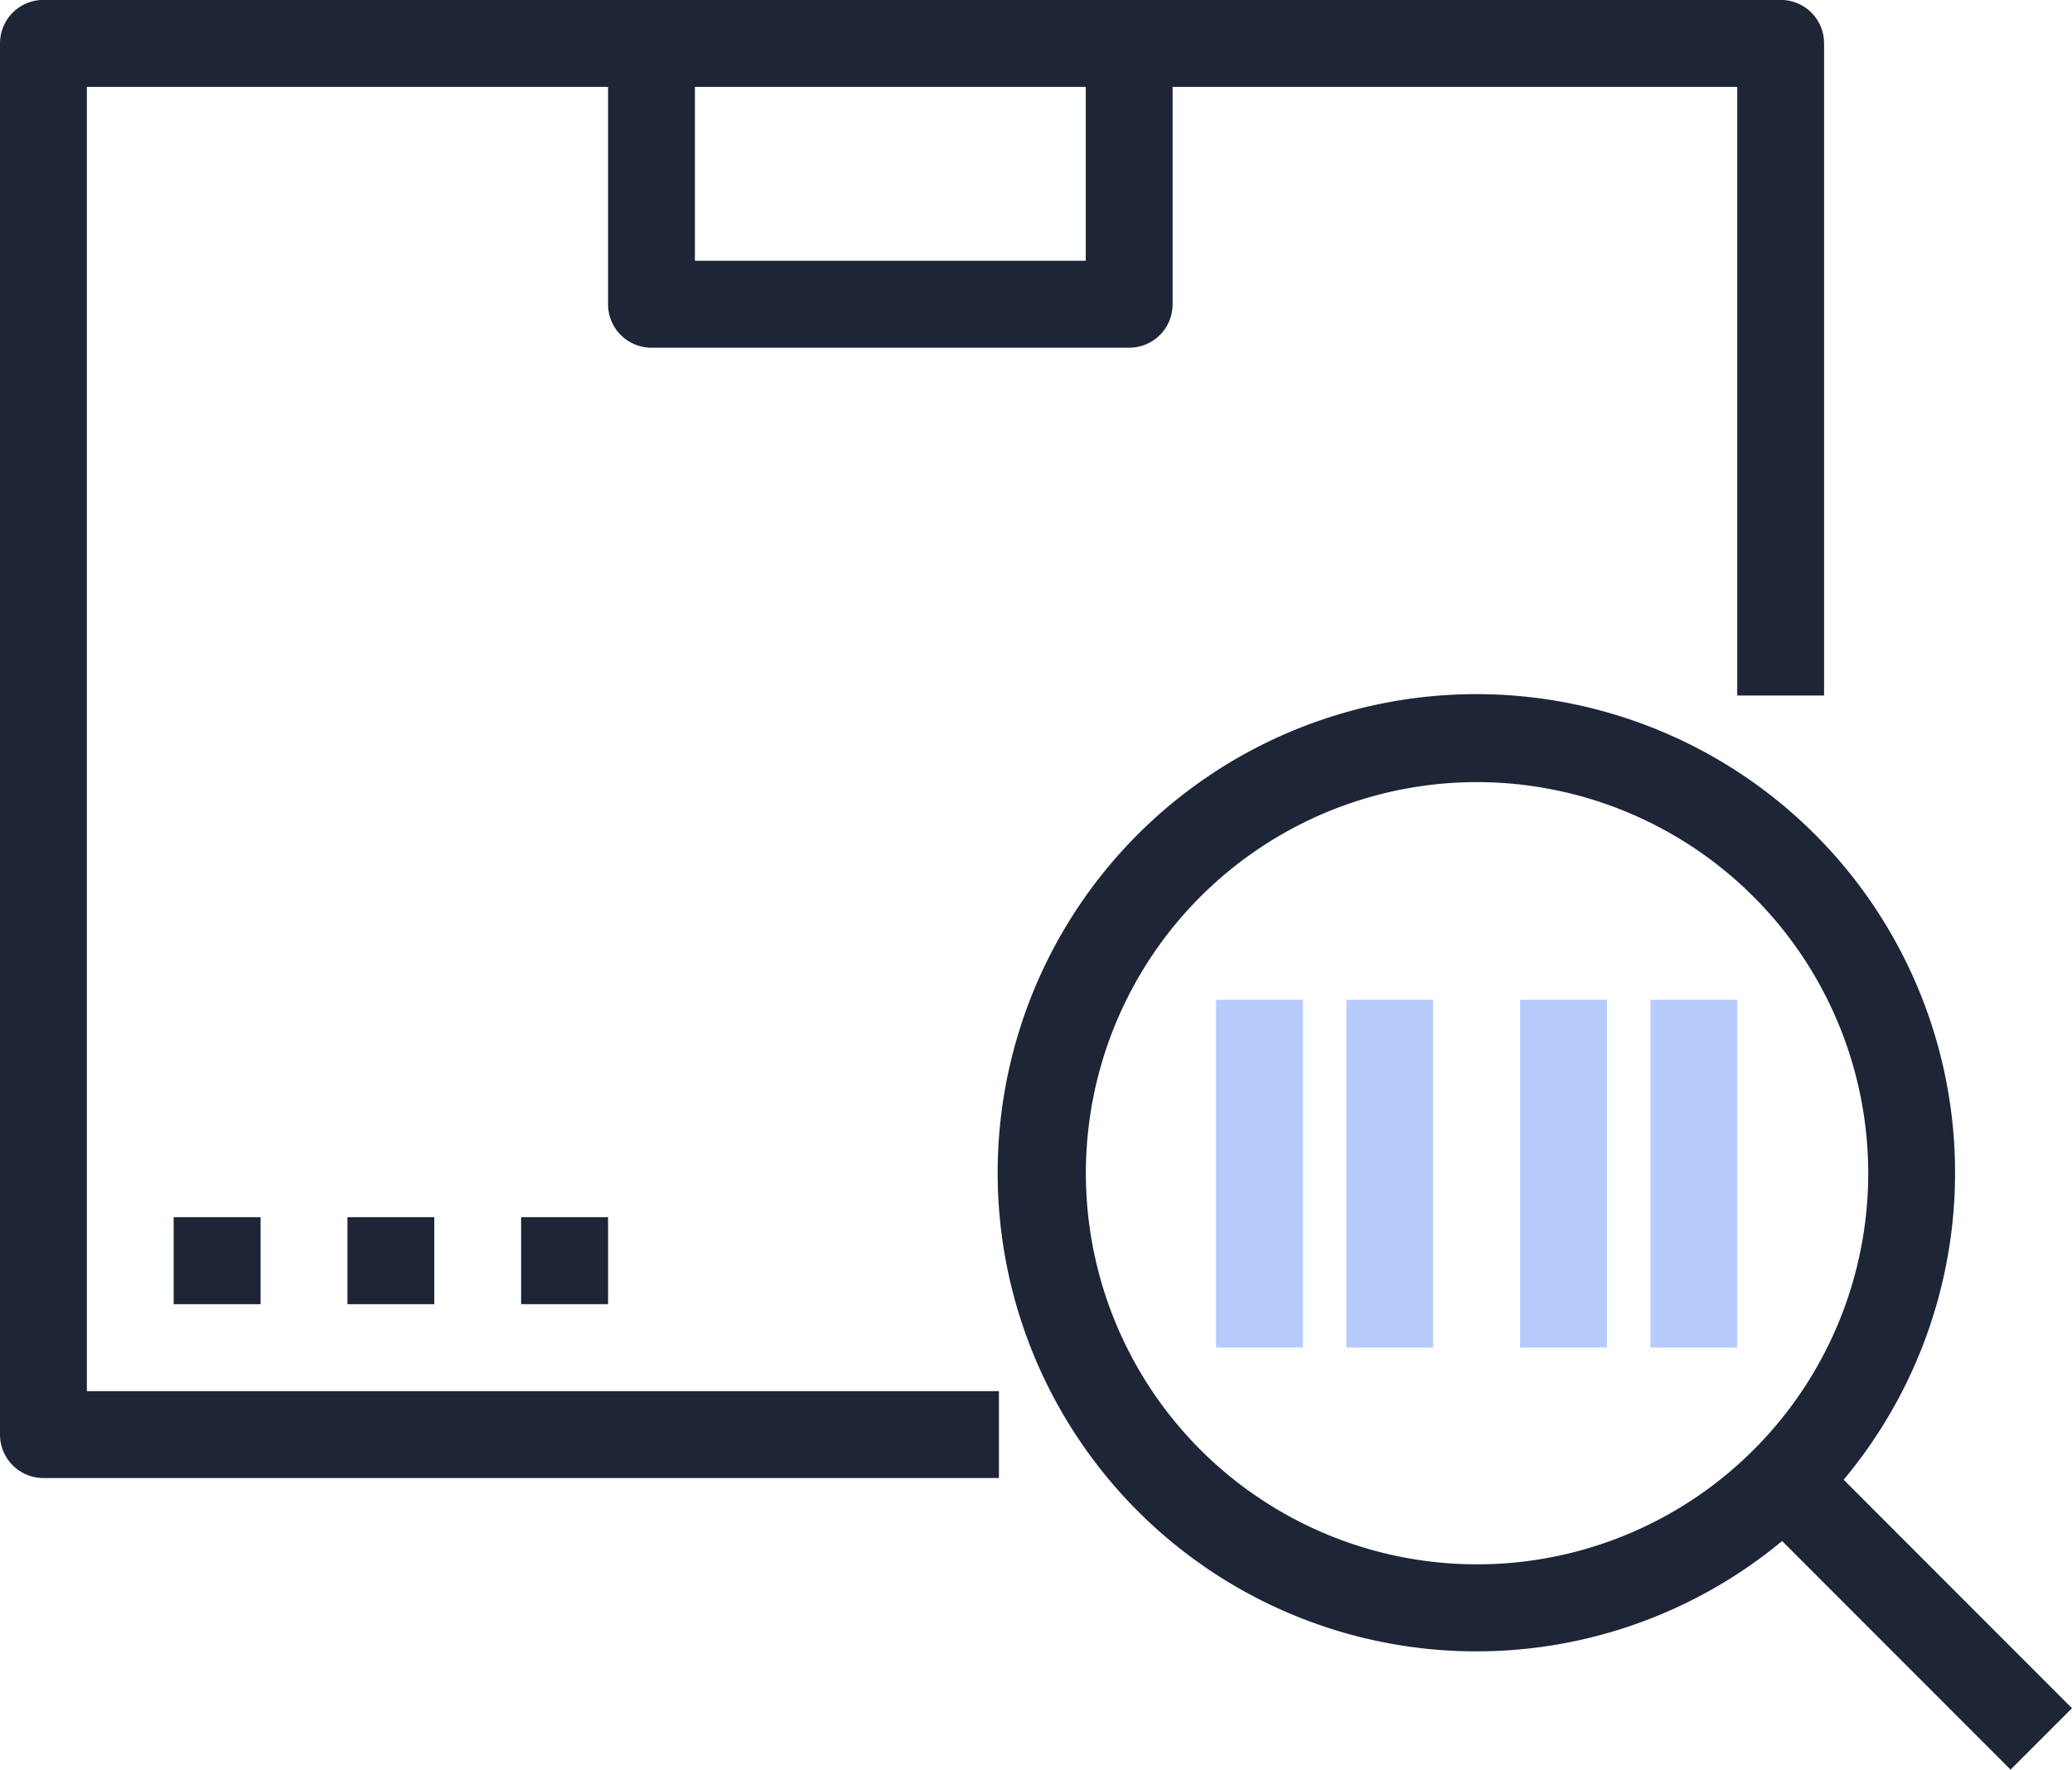
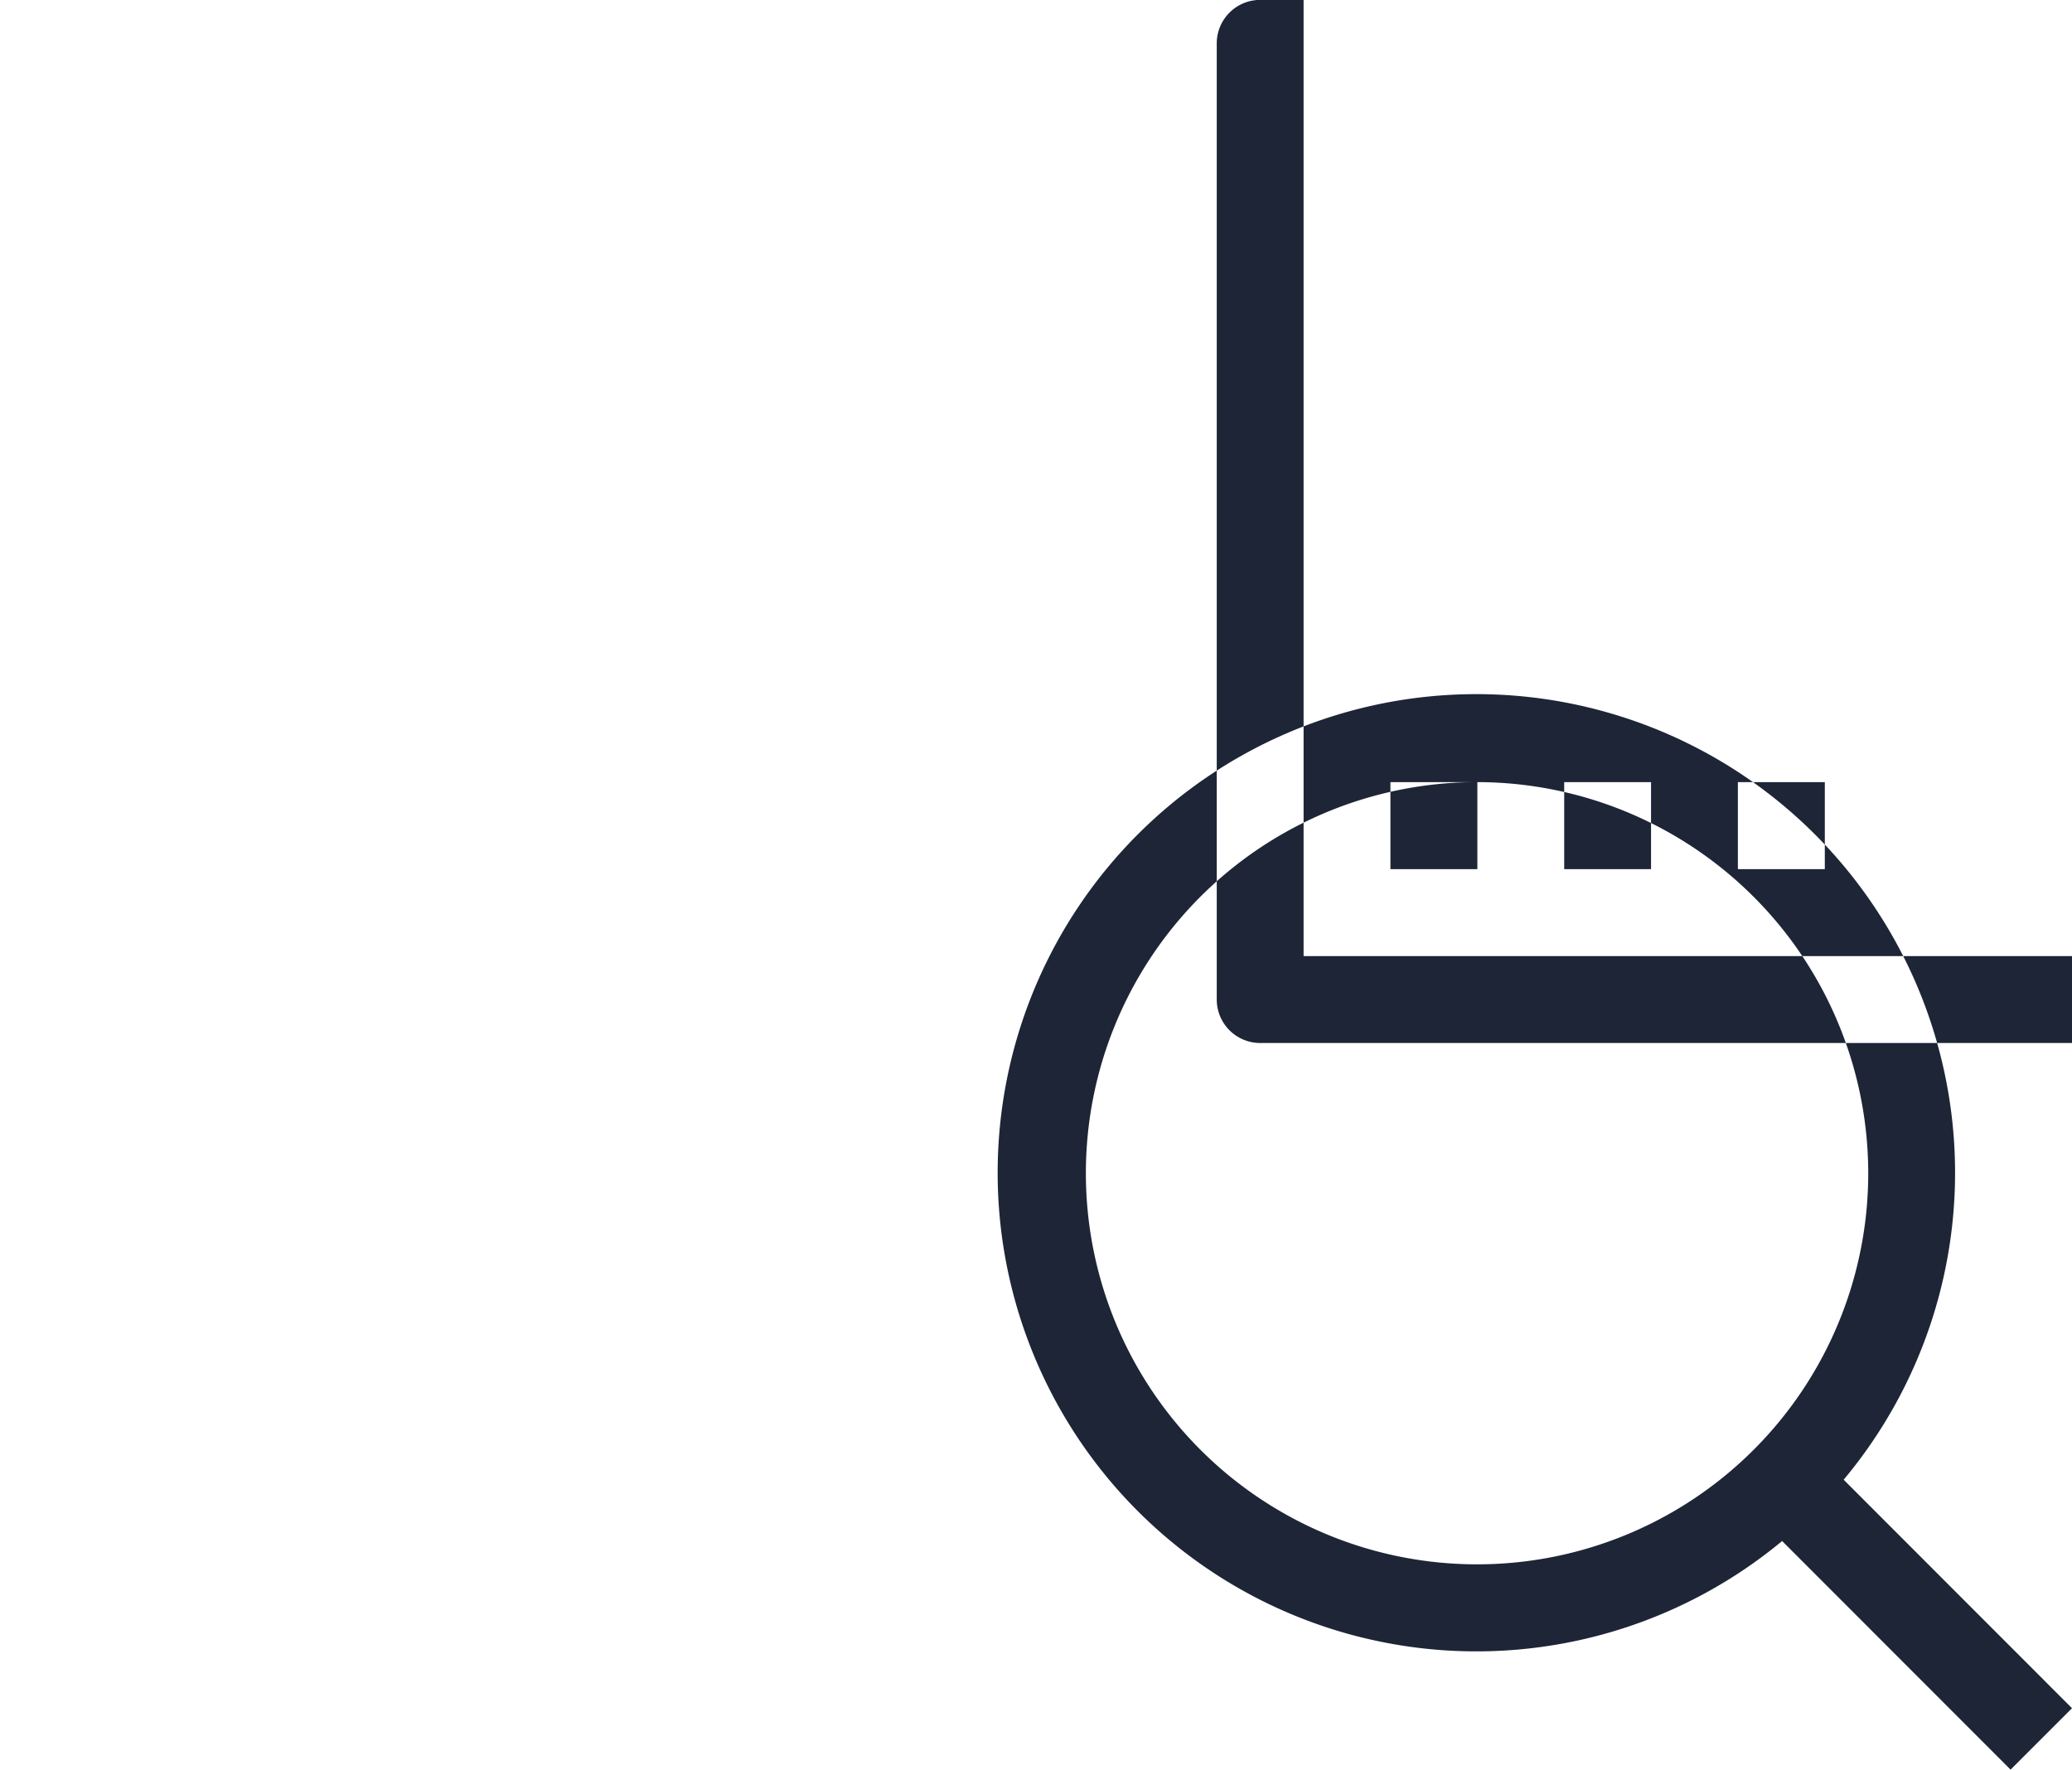
<svg xmlns="http://www.w3.org/2000/svg" id="_44.svg" data-name="44.svg" width="199" height="170" viewBox="0 0 199 170">
  <defs>
    <style>
      .cls-1 {
        fill: #1d2536;
      }

      .cls-1, .cls-2 {
        fill-rule: evenodd;
      }

      .cls-2 {
        fill: #b7ccfc;
      }
    </style>
  </defs>
-   <path class="cls-1" d="M1886,1832.09l-5.9,5.9-21.94-21.96a45.976,45.976,0,1,1,5.91-5.89Zm-57.11-88.96a37.57,37.57,0,1,0,37.54,37.57A37.595,37.595,0,0,0,1828.89,1743.13Zm-116.86,41.79v8.36h-8.35v-8.36h8.35Zm16.68,0v8.36h-8.34v-8.36h8.34Zm16.69,0v8.36h-8.35v-8.36h8.35Zm108.45-108.57h-54.23v20.88a4.167,4.167,0,0,1-4.17,4.17h-45.88a4.167,4.167,0,0,1-4.17-4.17v-20.88h-50.06v125.28h87.6v8.35h-91.77a4.174,4.174,0,0,1-4.17-4.17V1672.17a4.176,4.176,0,0,1,4.17-4.18h166.85a4.17,4.17,0,0,1,4.17,4.18v62.64h-8.34v-58.46Zm-62.57,0h-37.54v16.7h37.54v-16.7Z" transform="translate(-1687 -1668)" />
-   <path id="Shape_11_copy" data-name="Shape 11 copy" class="cls-2" d="M1812.14,1797.45h-8.35v-33.41h8.35v33.41Zm12.51,0h-8.34v-33.41h8.34v33.41Zm16.69,0h-8.35v-33.41h8.35v33.41Zm12.51,0h-8.34v-33.41h8.34v33.41Z" transform="translate(-1687 -1668)" />
+   <path class="cls-1" d="M1886,1832.09l-5.9,5.9-21.94-21.96a45.976,45.976,0,1,1,5.91-5.89Zm-57.11-88.96a37.57,37.57,0,1,0,37.54,37.57A37.595,37.595,0,0,0,1828.89,1743.13Zv8.36h-8.35v-8.36h8.35Zm16.68,0v8.36h-8.34v-8.36h8.34Zm16.69,0v8.36h-8.35v-8.36h8.35Zm108.45-108.57h-54.23v20.88a4.167,4.167,0,0,1-4.17,4.17h-45.88a4.167,4.167,0,0,1-4.17-4.17v-20.88h-50.06v125.28h87.6v8.35h-91.77a4.174,4.174,0,0,1-4.17-4.17V1672.17a4.176,4.176,0,0,1,4.17-4.18h166.85a4.17,4.17,0,0,1,4.17,4.18v62.64h-8.34v-58.46Zm-62.57,0h-37.54v16.7h37.54v-16.7Z" transform="translate(-1687 -1668)" />
</svg>